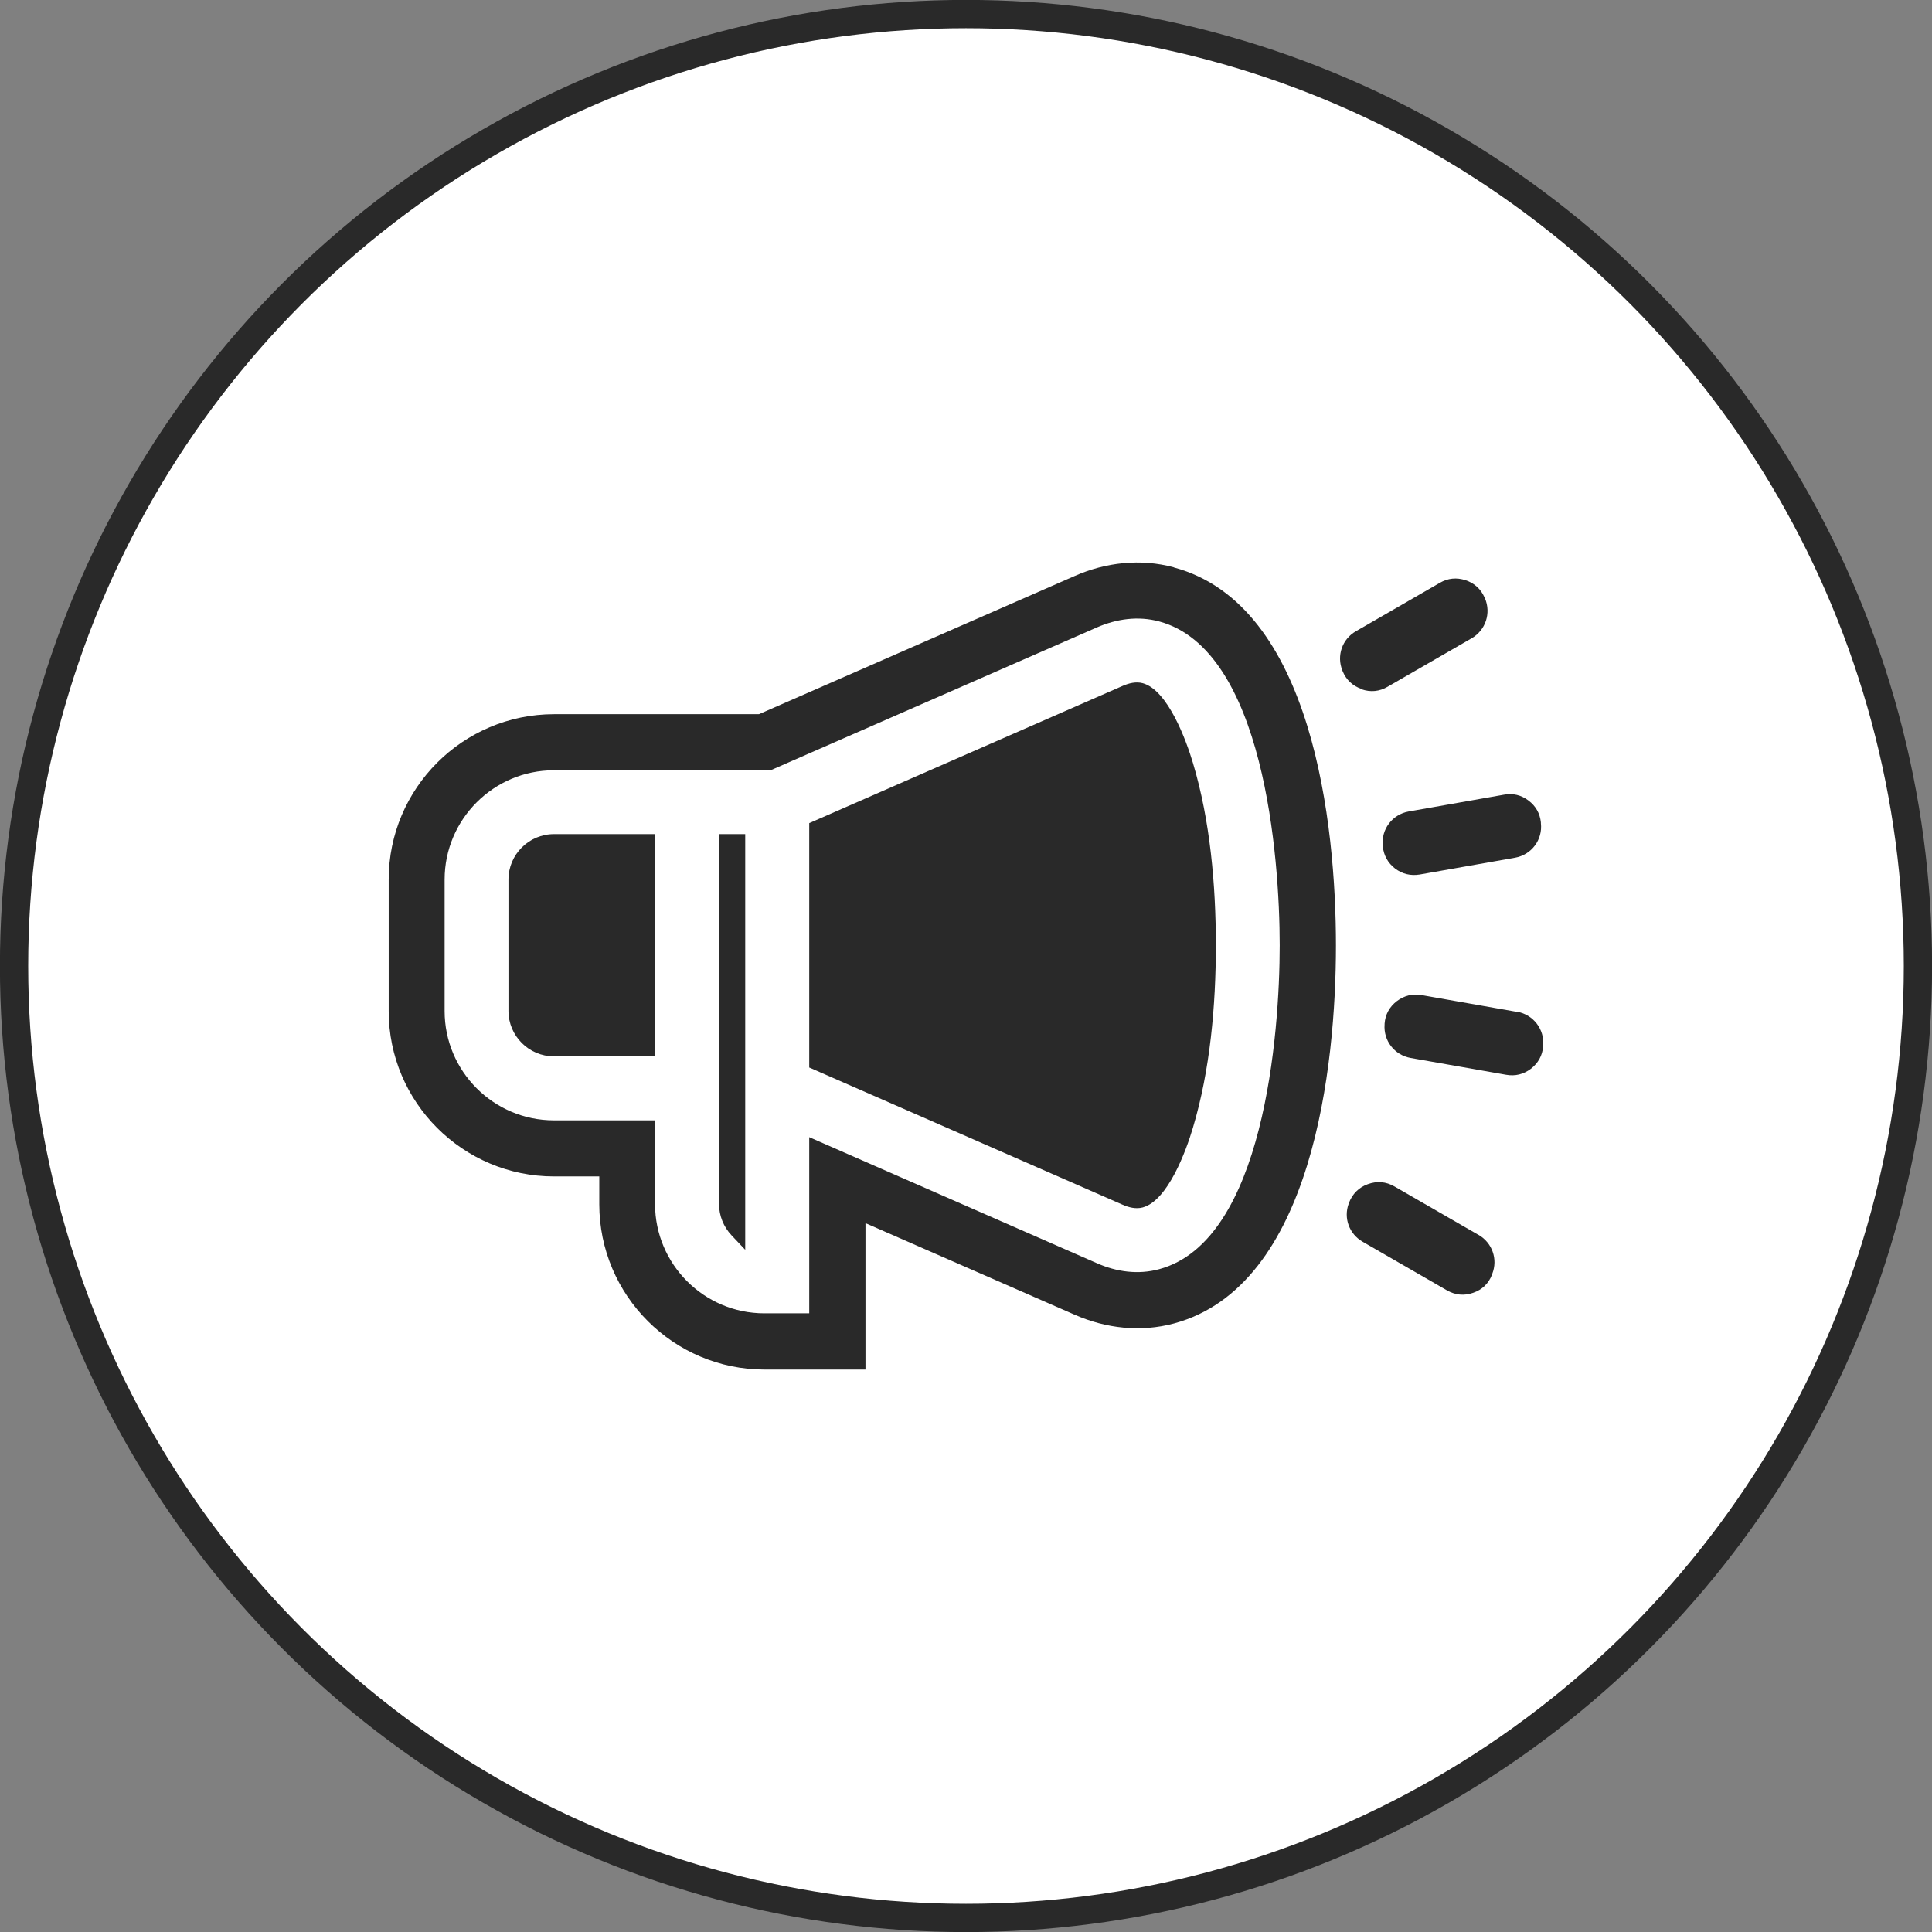
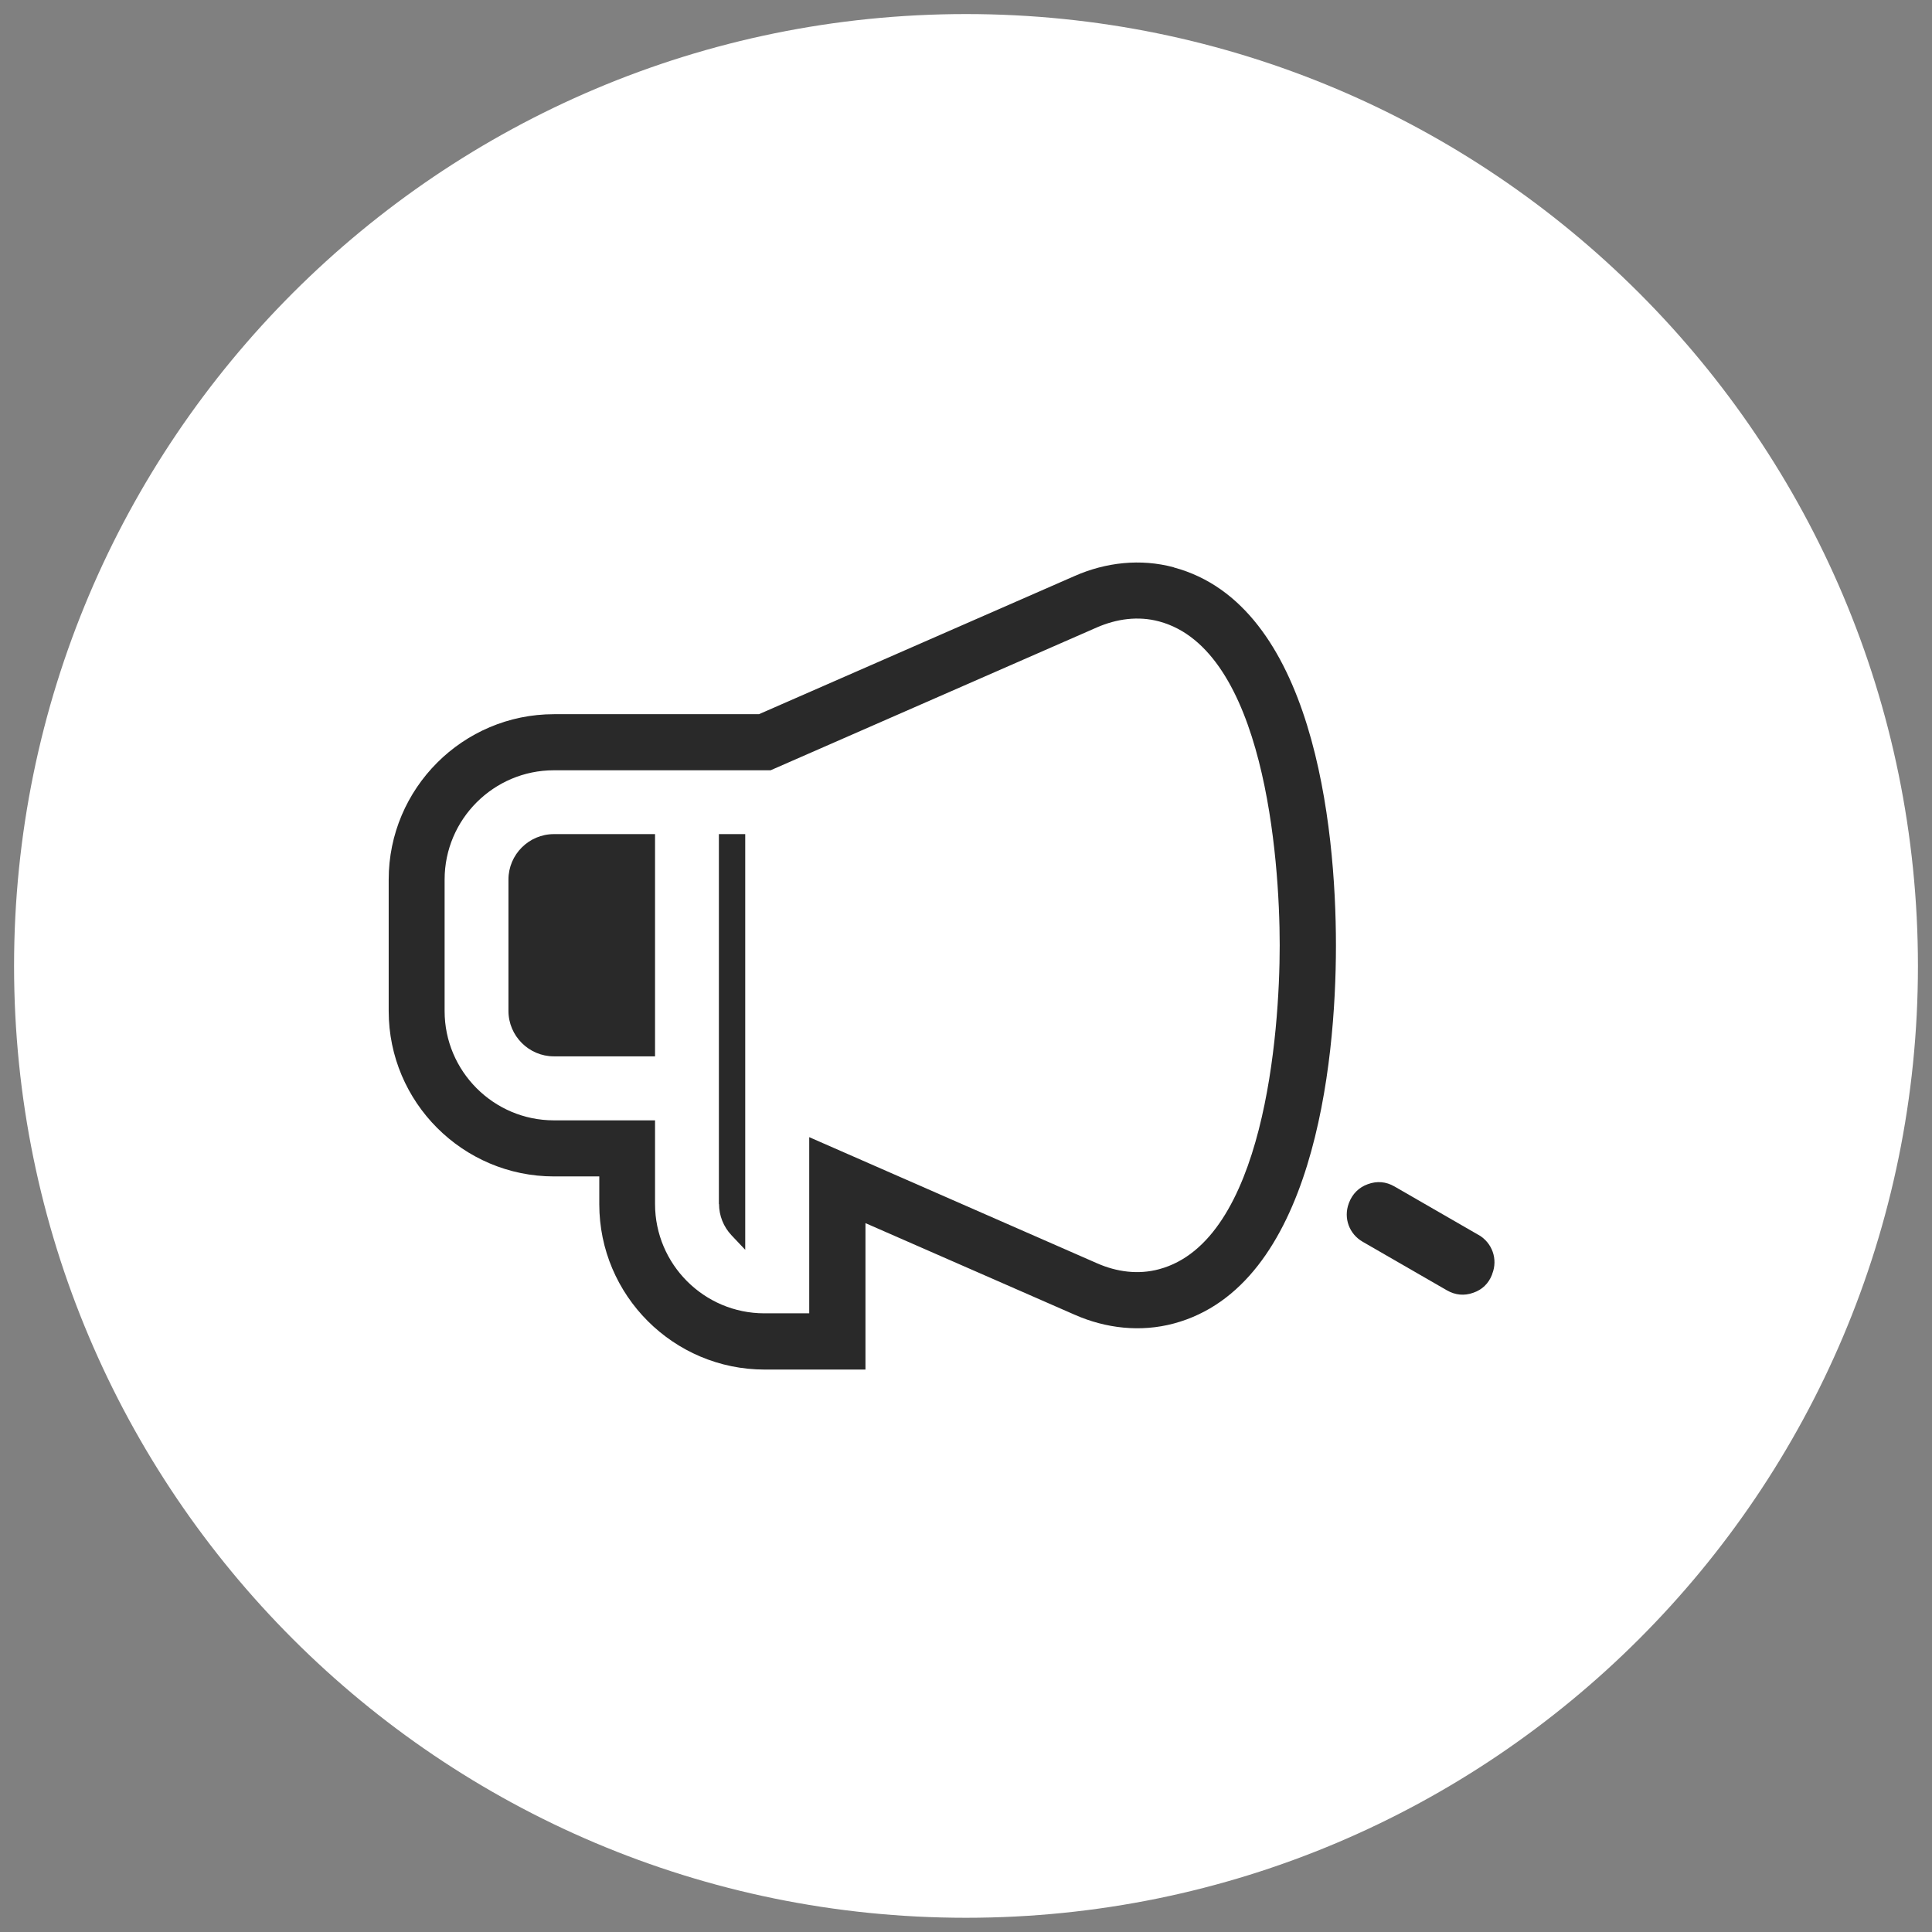
<svg xmlns="http://www.w3.org/2000/svg" id="Layer_1" data-name="Layer 1" viewBox="0 0 119.54 119.54">
  <rect x="0" y="0" width="119.54" height="119.54" fill="#808080" stroke="none" />
  <defs>
    <style>      .cls-1 {        clip-path: url(#clippath);      }      .cls-2, .cls-3, .cls-4 {        stroke-width: 0px;      }      .cls-2, .cls-5 {        fill: none;      }      .cls-3 {        fill: #292929;      }      .cls-5 {        stroke: #292929;        stroke-width: 1.75px;      }      .cls-4 {        fill: #fff;      }    </style>
    <clipPath id="clippath">
      <rect class="cls-2" width="119.54" height="119.54" />
    </clipPath>
  </defs>
  <g class="cls-1">
    <path class="cls-4" d="M59.77,118.66c32.53,0,58.9-26.37,58.9-58.89S92.29.87,59.77.87.87,27.24.87,59.77s26.37,58.89,58.9,58.89" />
-     <circle class="cls-5" cx="59.77" cy="59.77" r="58.9" />
-     <path class="cls-3" d="M70.7,42.27c-.42-.11-.85,0-1.24.17l-19.39,8.49v15.12l19.39,8.49c.38.17.82.28,1.24.17,1.56-.42,2.69-3.51,3.11-4.93,1.07-3.57,1.42-7.58,1.42-11.29s-.35-7.73-1.42-11.29c-.42-1.41-1.56-4.51-3.11-4.93" />
    <path class="cls-3" d="M71.72,78.53c-1.29.35-2.63.17-3.85-.37l-17.8-7.8v10.9h-2.78c-3.73,0-6.76-3.04-6.76-6.76v-5.18h-6.26c-3.73,0-6.76-3.04-6.76-6.76v-8.14c0-3.73,3.04-6.76,6.76-6.76h13.41l20.19-8.84c1.22-.53,2.55-.72,3.85-.37,6.49,1.74,7.46,14.6,7.46,20.04s-.97,18.3-7.46,20.04M72.62,35.1c-2.05-.55-4.2-.31-6.13.54l-19.53,8.55h-12.68c-5.64,0-10.23,4.59-10.23,10.23v8.14c0,5.64,4.59,10.23,10.23,10.23h2.8v1.72c0,5.64,4.59,10.23,10.23,10.23h6.24v-9.06l12.95,5.67c1.93.85,4.08,1.09,6.13.54,8.61-2.31,10.03-15.96,10.03-23.39s-1.41-21.08-10.03-23.39" />
    <path class="cls-3" d="M44.49,74.5c0,.72.28,1.41.77,1.93l.85.9v-25.72h-1.63s0,22.89,0,22.89Z" />
    <path class="cls-3" d="M31.46,54.42v8.13c0,1.54,1.26,2.81,2.81,2.81h6.26v-13.75h-6.26c-1.54,0-2.81,1.26-2.81,2.81" />
-     <path class="cls-3" d="M93.87,62.61l-5.91-1.04c-.56-.1-1.08.03-1.54.38-.45.35-.71.82-.75,1.39,0,.01,0,.03,0,.04-.08,1.01.61,1.9,1.61,2.08l5.91,1.04c.56.1,1.08-.03,1.53-.37.45-.35.71-.81.76-1.38,0-.02,0-.03,0-.05.09-1.01-.6-1.92-1.61-2.1" />
-     <path class="cls-3" d="M85.56,52.33s0,.03,0,.05c.06.56.32,1.02.76,1.36.45.34.96.46,1.52.37l5.9-1.04c1.02-.18,1.72-1.11,1.6-2.14,0-.01,0-.03,0-.05-.06-.56-.32-1.01-.77-1.35-.45-.34-.96-.46-1.51-.36l-5.9,1.04c-1.01.18-1.71,1.1-1.6,2.12" />
    <path class="cls-3" d="M91.5,76.42l-5.22-3.01c-.52-.3-1.08-.35-1.65-.14-.56.2-.96.61-1.17,1.17,0,.01,0,.02-.01.03-.33.9.03,1.88.86,2.36l5.22,3.01c.51.29,1.06.35,1.62.15.56-.19.96-.58,1.17-1.13,0-.01.01-.03.01-.04.36-.91,0-1.92-.84-2.41" />
-     <path class="cls-3" d="M84.25,42.65c.55.19,1.1.14,1.61-.16l5.2-3c.86-.5,1.21-1.55.82-2.47,0-.01-.01-.02-.02-.04-.23-.53-.63-.9-1.18-1.08-.55-.18-1.09-.13-1.59.16l-5.2,3c-.85.49-1.2,1.52-.83,2.43,0,.01,0,.02.01.03.22.54.62.92,1.18,1.11" />
  </g>
</svg>